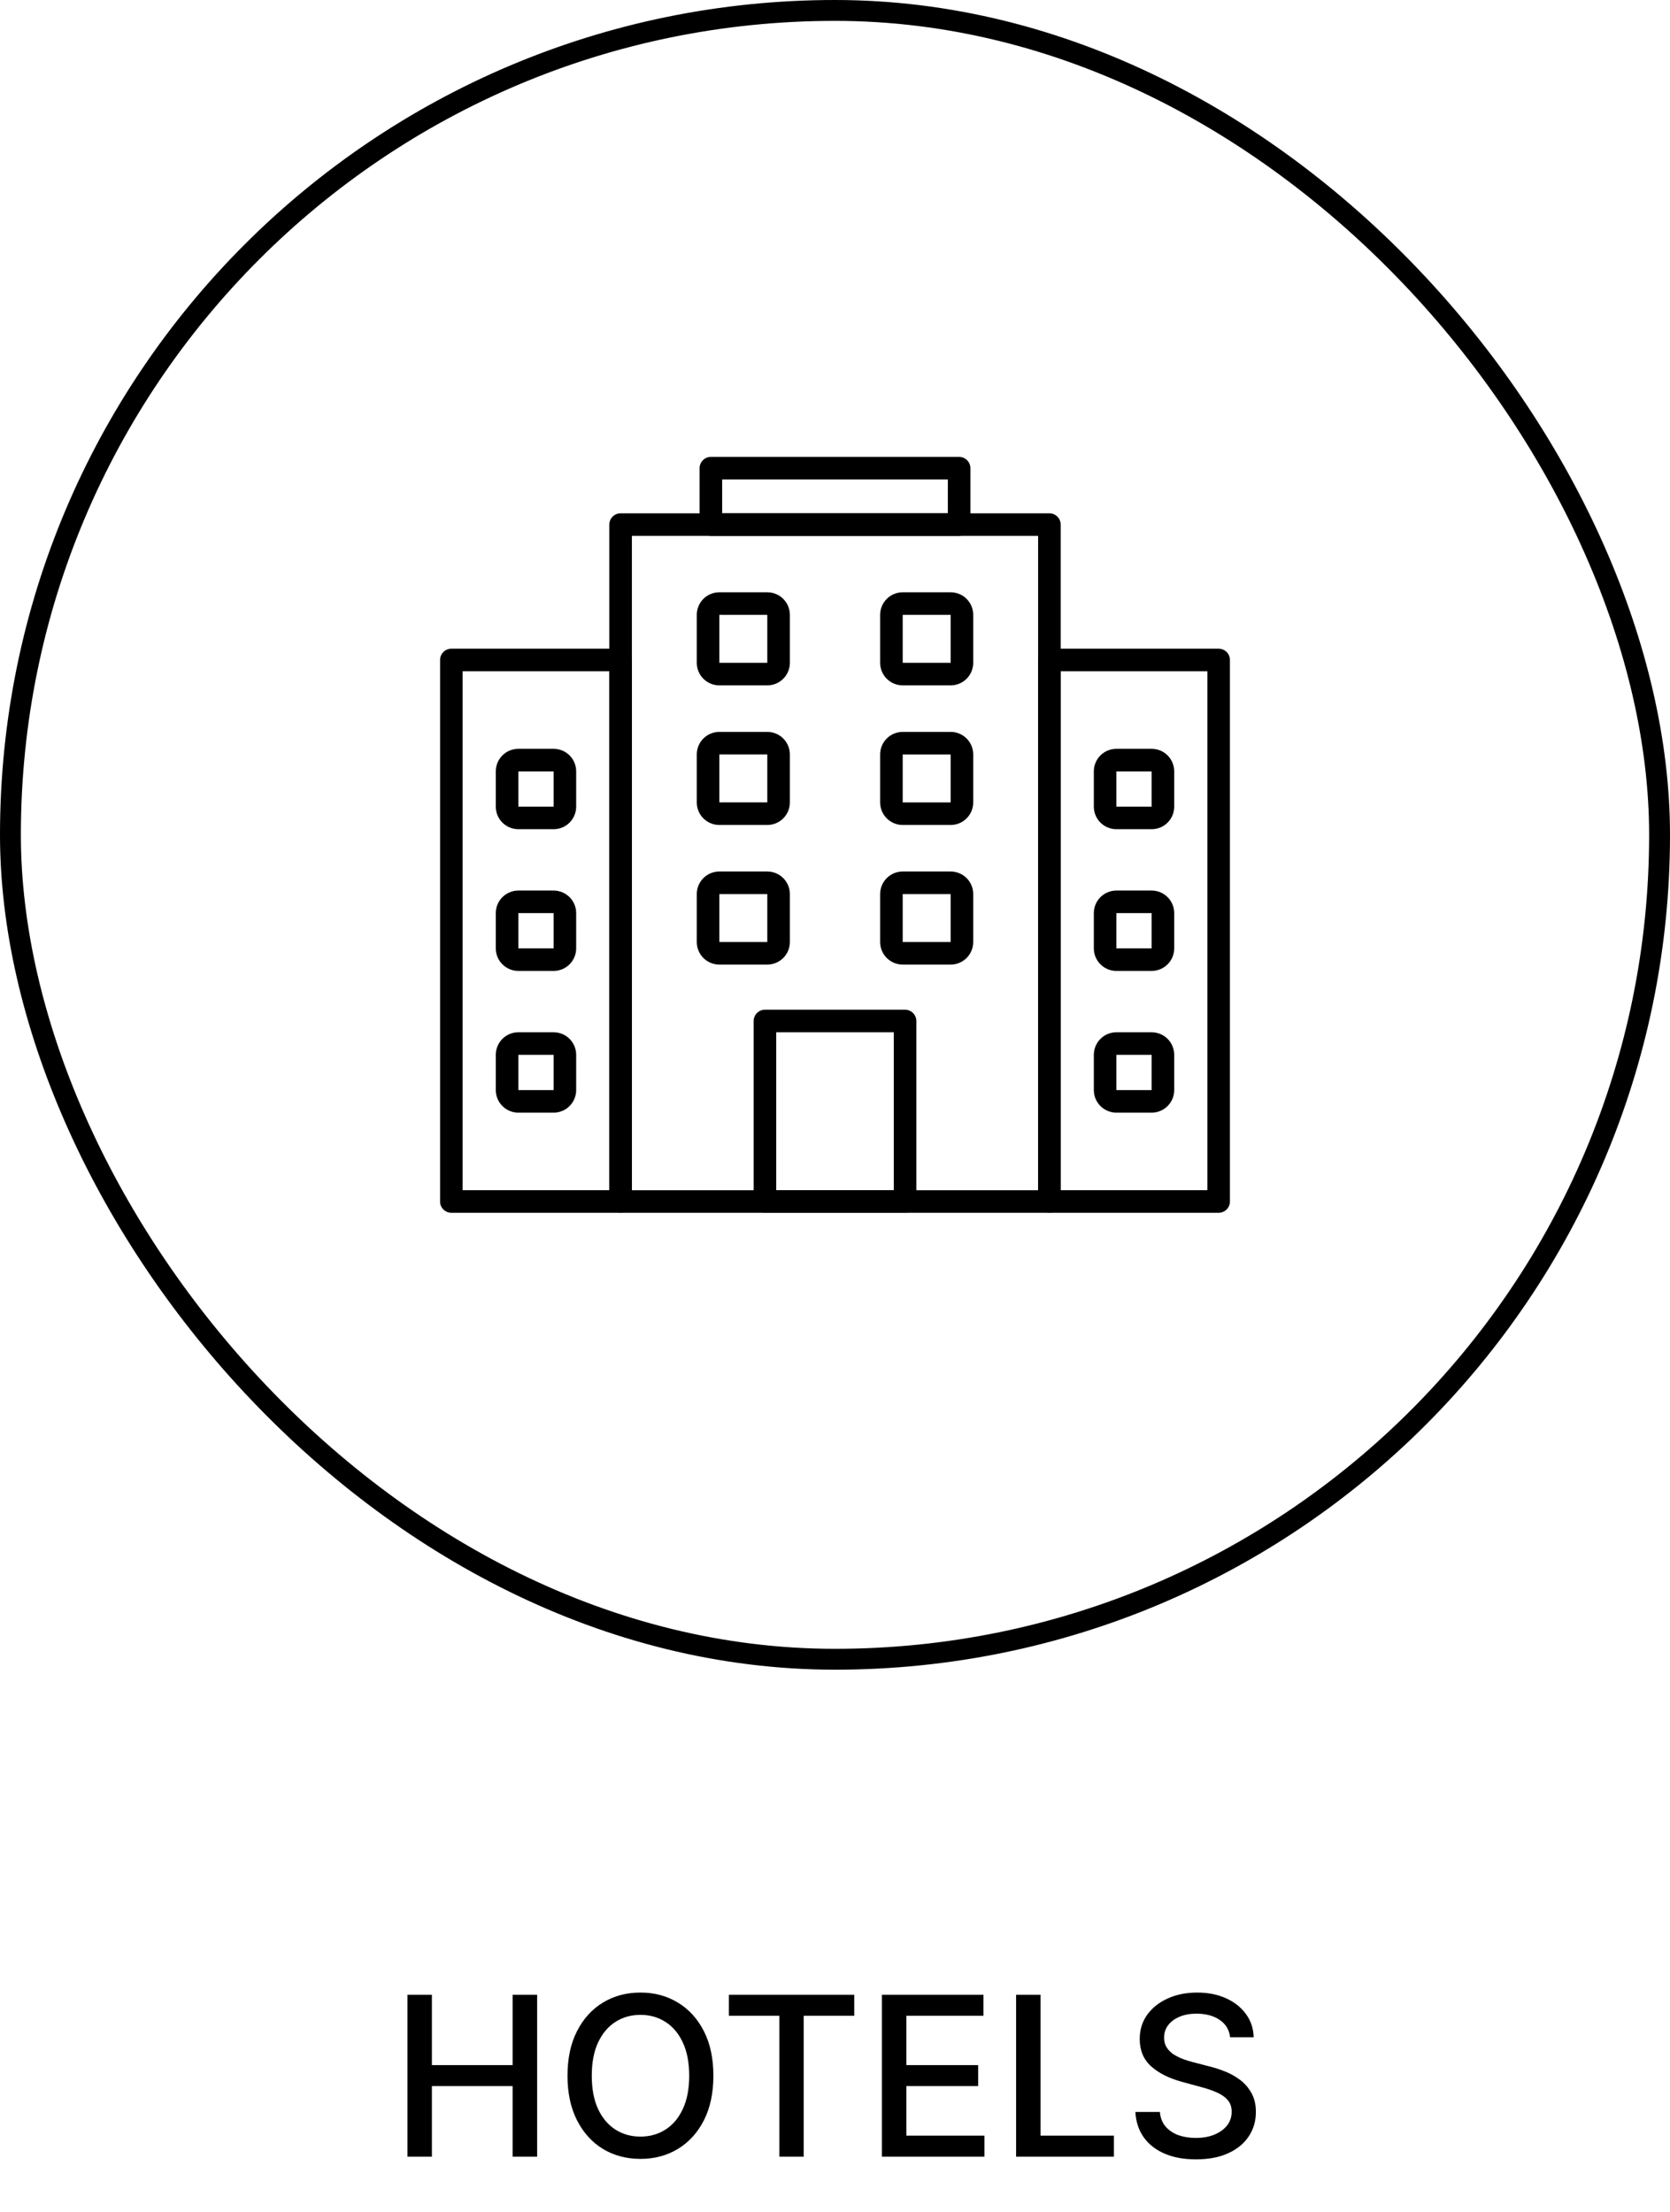
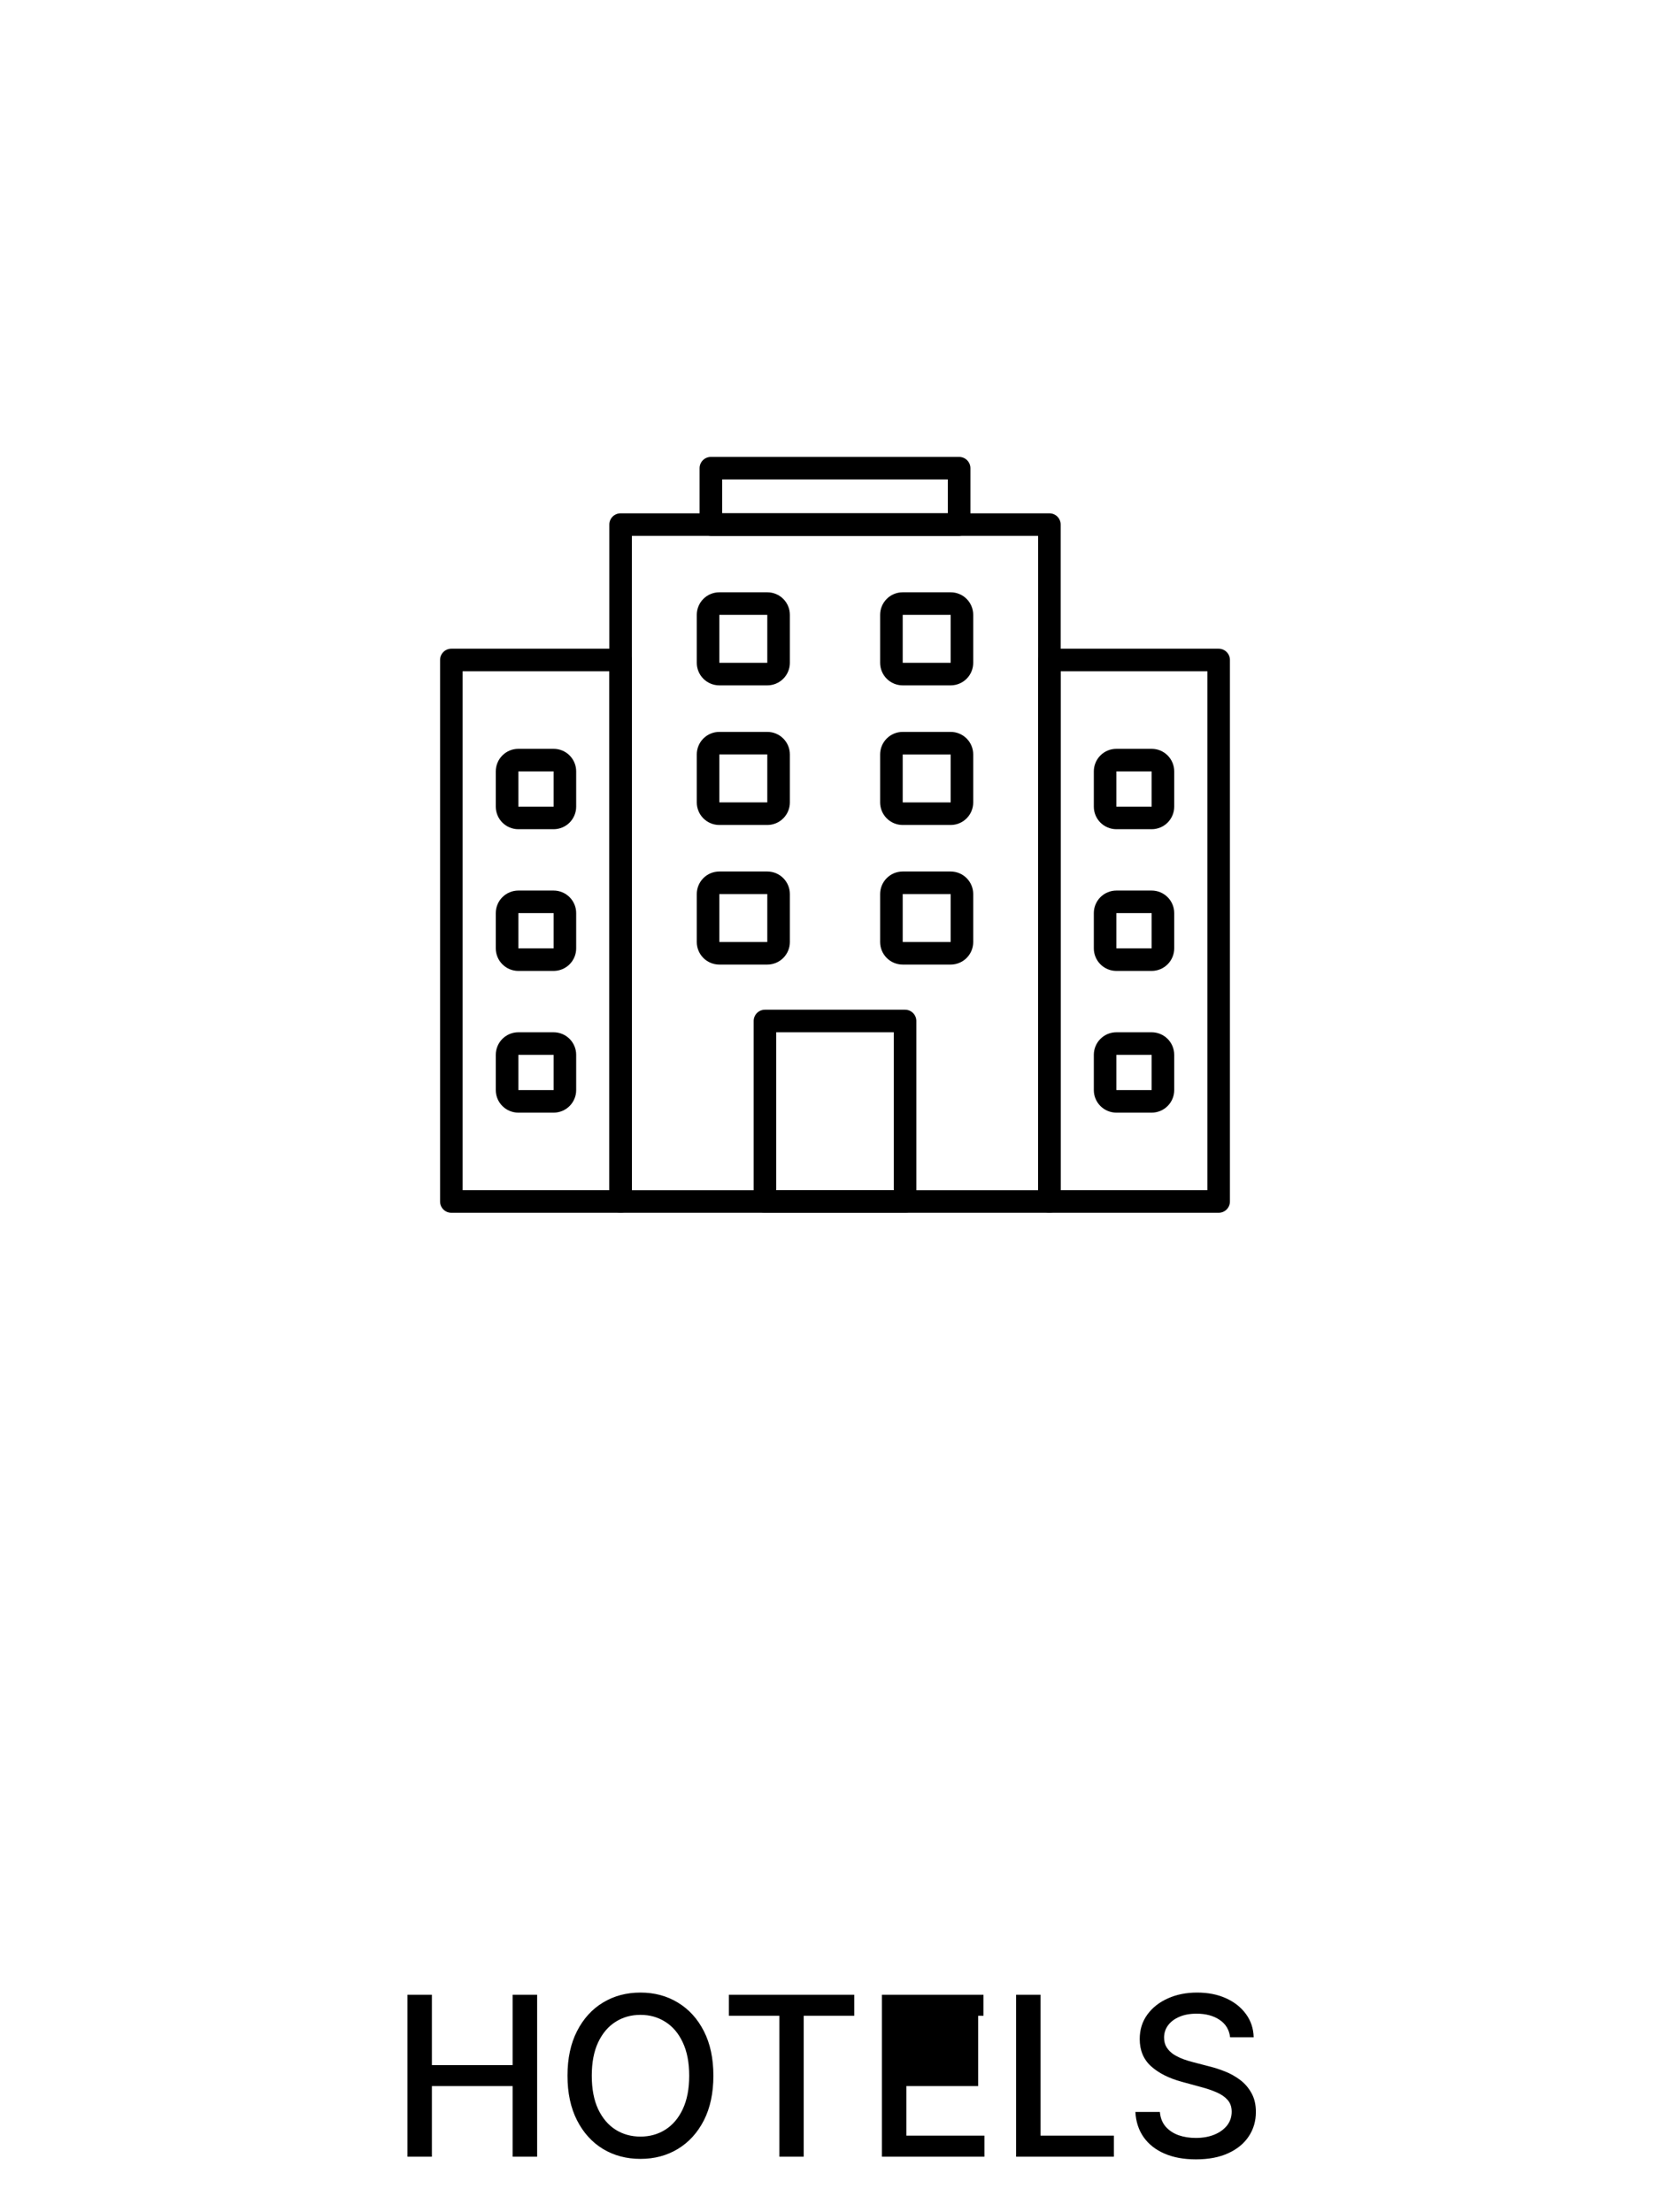
<svg xmlns="http://www.w3.org/2000/svg" width="120" height="159" viewBox="0 0 120 159" fill="none">
-   <rect x="0.75" y="0.75" width="118.5" height="118.5" rx="59.25" stroke="black" stroke-width="1.5" />
  <path d="M75.405 87.162H44.595C44.38 87.162 44.173 87.077 44.021 86.925C43.869 86.773 43.784 86.566 43.784 86.351V37.703C43.784 37.488 43.869 37.281 44.021 37.129C44.173 36.977 44.38 36.892 44.595 36.892H75.405C75.621 36.892 75.827 36.977 75.979 37.129C76.131 37.281 76.216 37.488 76.216 37.703V86.351C76.216 86.566 76.131 86.773 75.979 86.925C75.827 87.077 75.621 87.162 75.405 87.162ZM45.405 85.541H74.595V38.514H45.405V85.541Z" fill="black" />
  <path d="M68.919 38.514H51.081C50.866 38.514 50.66 38.428 50.508 38.276C50.356 38.124 50.27 37.918 50.27 37.703V33.649C50.27 33.434 50.356 33.227 50.508 33.075C50.66 32.923 50.866 32.838 51.081 32.838H68.919C69.134 32.838 69.34 32.923 69.492 33.075C69.644 33.227 69.73 33.434 69.73 33.649V37.703C69.73 37.918 69.644 38.124 69.492 38.276C69.34 38.428 69.134 38.514 68.919 38.514ZM51.892 36.892H68.108V34.459H51.892V36.892ZM87.567 87.162H75.405C75.19 87.162 74.984 87.077 74.832 86.925C74.68 86.773 74.595 86.566 74.595 86.351V47.432C74.595 47.217 74.68 47.011 74.832 46.859C74.984 46.707 75.19 46.622 75.405 46.622H87.567C87.783 46.622 87.989 46.707 88.141 46.859C88.293 47.011 88.378 47.217 88.378 47.432V86.351C88.378 86.566 88.293 86.773 88.141 86.925C87.989 87.077 87.783 87.162 87.567 87.162ZM76.216 85.54H86.757V48.243H76.216V85.54ZM44.595 87.162H32.432C32.217 87.162 32.011 87.077 31.859 86.925C31.707 86.773 31.622 86.566 31.622 86.351V47.432C31.622 47.217 31.707 47.011 31.859 46.859C32.011 46.707 32.217 46.622 32.432 46.622H44.595C44.81 46.622 45.016 46.707 45.168 46.859C45.32 47.011 45.405 47.217 45.405 47.432V86.351C45.405 86.566 45.32 86.773 45.168 86.925C45.016 87.077 44.81 87.162 44.595 87.162ZM33.243 85.54H43.784V48.243H33.243V85.54ZM68.311 49.257H64.865C64.435 49.257 64.022 49.086 63.718 48.782C63.414 48.478 63.243 48.065 63.243 47.635V44.189C63.243 43.759 63.414 43.347 63.718 43.042C64.022 42.738 64.435 42.568 64.865 42.568H68.311C68.741 42.568 69.153 42.738 69.457 43.042C69.761 43.347 69.932 43.759 69.932 44.189V47.635C69.932 48.065 69.761 48.478 69.457 48.782C69.153 49.086 68.741 49.257 68.311 49.257ZM64.865 44.189V47.635H68.311V44.189H64.865ZM55.135 49.257H51.689C51.259 49.257 50.847 49.086 50.542 48.782C50.238 48.478 50.068 48.065 50.068 47.635V44.189C50.068 43.759 50.238 43.347 50.542 43.042C50.847 42.738 51.259 42.568 51.689 42.568H55.135C55.565 42.568 55.978 42.738 56.282 43.042C56.586 43.347 56.757 43.759 56.757 44.189V47.635C56.757 48.065 56.586 48.478 56.282 48.782C55.978 49.086 55.565 49.257 55.135 49.257ZM55.135 44.189H51.689V47.635H55.135V44.189ZM68.311 59.291H64.865C64.435 59.291 64.022 59.12 63.718 58.816C63.414 58.511 63.243 58.099 63.243 57.669V54.223C63.243 53.793 63.414 53.38 63.718 53.076C64.022 52.772 64.435 52.601 64.865 52.601H68.311C68.741 52.601 69.153 52.772 69.457 53.076C69.761 53.38 69.932 53.793 69.932 54.223V57.669C69.932 58.099 69.761 58.511 69.457 58.816C69.153 59.12 68.741 59.291 68.311 59.291ZM64.865 54.223V57.669H68.311V54.223H64.865ZM55.135 59.291H51.689C51.259 59.291 50.847 59.12 50.542 58.816C50.238 58.511 50.068 58.099 50.068 57.669V54.223C50.068 53.793 50.238 53.38 50.542 53.076C50.847 52.772 51.259 52.601 51.689 52.601H55.135C55.565 52.601 55.978 52.772 56.282 53.076C56.586 53.38 56.757 53.793 56.757 54.223V57.669C56.757 58.099 56.586 58.511 56.282 58.816C55.978 59.12 55.565 59.291 55.135 59.291ZM55.135 54.222H51.689V57.668H55.135V54.222ZM68.311 69.324H64.865C64.435 69.324 64.022 69.153 63.718 68.849C63.414 68.545 63.243 68.133 63.243 67.703V64.257C63.243 63.827 63.414 63.414 63.718 63.11C64.022 62.806 64.435 62.635 64.865 62.635H68.311C68.741 62.635 69.153 62.806 69.457 63.11C69.761 63.414 69.932 63.827 69.932 64.257V67.703C69.932 68.133 69.761 68.545 69.457 68.849C69.153 69.153 68.741 69.324 68.311 69.324ZM64.865 64.257V67.703H68.311V64.257H64.865ZM55.135 69.324H51.689C51.259 69.324 50.847 69.153 50.542 68.849C50.238 68.545 50.068 68.133 50.068 67.703V64.257C50.068 63.827 50.238 63.414 50.542 63.11C50.847 62.806 51.259 62.635 51.689 62.635H55.135C55.565 62.635 55.978 62.806 56.282 63.11C56.586 63.414 56.757 63.827 56.757 64.257V67.703C56.757 68.133 56.586 68.545 56.282 68.849C55.978 69.153 55.565 69.324 55.135 69.324ZM55.135 64.256H51.689V67.703H55.135V64.256ZM65.034 87.162H54.966C54.751 87.162 54.545 87.077 54.393 86.925C54.241 86.773 54.156 86.566 54.156 86.351V73.378C54.156 73.163 54.241 72.957 54.393 72.805C54.545 72.653 54.751 72.568 54.966 72.568H65.034C65.249 72.568 65.455 72.653 65.607 72.805C65.759 72.957 65.844 73.163 65.844 73.378V86.351C65.844 86.566 65.759 86.773 65.607 86.925C65.455 87.077 65.249 87.162 65.034 87.162ZM55.777 85.54H64.223V74.189H55.777V85.54Z" fill="black" />
  <path d="M82.753 59.595H80.22C79.79 59.595 79.377 59.424 79.073 59.12C78.769 58.816 78.598 58.403 78.598 57.973V55.439C78.598 55.009 78.769 54.597 79.073 54.292C79.377 53.988 79.79 53.818 80.22 53.818H82.753C83.183 53.818 83.596 53.988 83.9 54.292C84.204 54.597 84.375 55.009 84.375 55.439V57.973C84.375 58.403 84.204 58.816 83.9 59.12C83.596 59.424 83.183 59.595 82.753 59.595ZM80.22 55.439V57.973H82.753V55.439H80.22ZM82.753 69.78H80.22C79.79 69.78 79.377 69.609 79.073 69.305C78.769 69.001 78.598 68.588 78.598 68.158V65.625C78.598 65.195 78.769 64.783 79.073 64.479C79.377 64.175 79.79 64.004 80.22 64.004H82.753C83.183 64.004 83.596 64.175 83.9 64.479C84.204 64.783 84.375 65.195 84.375 65.625V68.158C84.375 68.588 84.204 69.001 83.9 69.305C83.596 69.609 83.183 69.78 82.753 69.78ZM80.22 65.625V68.158H82.753V65.625H80.22ZM82.753 79.966H80.22C79.79 79.966 79.377 79.795 79.073 79.491C78.769 79.187 78.598 78.775 78.598 78.345V75.811C78.598 75.381 78.769 74.968 79.073 74.664C79.377 74.36 79.79 74.189 80.22 74.189H82.753C83.183 74.189 83.596 74.36 83.9 74.664C84.204 74.968 84.375 75.381 84.375 75.811V78.345C84.375 78.775 84.204 79.187 83.9 79.491C83.596 79.795 83.183 79.966 82.753 79.966ZM80.22 75.811V78.345H82.753V75.811H80.22ZM39.78 59.595H37.247C36.817 59.595 36.404 59.424 36.1 59.12C35.796 58.816 35.625 58.403 35.625 57.973V55.439C35.625 55.009 35.796 54.597 36.1 54.292C36.404 53.988 36.817 53.818 37.247 53.818H39.78C40.21 53.818 40.623 53.988 40.927 54.292C41.231 54.597 41.402 55.009 41.402 55.439V57.973C41.402 58.186 41.36 58.397 41.278 58.593C41.197 58.79 41.077 58.969 40.927 59.12C40.776 59.27 40.597 59.39 40.401 59.471C40.204 59.553 39.993 59.595 39.78 59.595ZM37.247 55.439V57.973H39.78V55.439H37.247ZM39.78 69.78H37.247C36.817 69.78 36.404 69.609 36.1 69.305C35.796 69.001 35.625 68.588 35.625 68.158V65.625C35.625 65.195 35.796 64.783 36.1 64.479C36.404 64.175 36.817 64.004 37.247 64.004H39.78C40.21 64.004 40.623 64.175 40.927 64.479C41.231 64.783 41.402 65.195 41.402 65.625V68.158C41.402 68.588 41.231 69.001 40.927 69.305C40.623 69.609 40.21 69.78 39.78 69.78ZM37.247 65.625V68.158H39.78V65.625H37.247ZM39.78 79.966H37.247C36.817 79.966 36.404 79.795 36.1 79.491C35.796 79.187 35.625 78.775 35.625 78.345V75.811C35.625 75.381 35.796 74.968 36.1 74.664C36.404 74.36 36.817 74.189 37.247 74.189H39.78C40.21 74.189 40.623 74.36 40.927 74.664C41.231 74.968 41.402 75.381 41.402 75.811V78.345C41.402 78.558 41.36 78.768 41.278 78.965C41.197 79.162 41.077 79.341 40.927 79.491C40.776 79.642 40.597 79.761 40.401 79.843C40.204 79.924 39.993 79.966 39.78 79.966ZM37.247 75.811V78.345H39.78V75.811H37.247Z" fill="black" />
-   <path d="M29.278 155V143.364H31.034V148.42H36.835V143.364H38.597V155H36.835V149.926H31.034V155H29.278ZM51.261 149.182C51.261 150.424 51.034 151.492 50.58 152.386C50.125 153.277 49.502 153.962 48.71 154.443C47.922 154.92 47.026 155.159 46.023 155.159C45.015 155.159 44.115 154.92 43.324 154.443C42.536 153.962 41.915 153.275 41.46 152.381C41.006 151.487 40.778 150.42 40.778 149.182C40.778 147.939 41.006 146.873 41.46 145.983C41.915 145.089 42.536 144.403 43.324 143.926C44.115 143.445 45.015 143.205 46.023 143.205C47.026 143.205 47.922 143.445 48.71 143.926C49.502 144.403 50.125 145.089 50.58 145.983C51.034 146.873 51.261 147.939 51.261 149.182ZM49.523 149.182C49.523 148.235 49.369 147.437 49.062 146.79C48.76 146.138 48.343 145.646 47.812 145.312C47.286 144.975 46.689 144.807 46.023 144.807C45.352 144.807 44.754 144.975 44.227 145.312C43.701 145.646 43.284 146.138 42.977 146.79C42.674 147.437 42.523 148.235 42.523 149.182C42.523 150.129 42.674 150.928 42.977 151.58C43.284 152.227 43.701 152.72 44.227 153.057C44.754 153.39 45.352 153.557 46.023 153.557C46.689 153.557 47.286 153.39 47.812 153.057C48.343 152.72 48.76 152.227 49.062 151.58C49.369 150.928 49.523 150.129 49.523 149.182ZM52.376 144.875V143.364H61.382V144.875H57.751V155H56.001V144.875H52.376ZM63.372 155V143.364H70.668V144.875H65.128V148.42H70.287V149.926H65.128V153.489H70.736V155H63.372ZM73.013 155V143.364H74.769V153.489H80.041V155H73.013ZM88.391 146.42C88.33 145.883 88.08 145.466 87.641 145.17C87.201 144.871 86.648 144.722 85.981 144.722C85.504 144.722 85.091 144.797 84.743 144.949C84.394 145.097 84.124 145.301 83.93 145.562C83.741 145.82 83.646 146.114 83.646 146.443C83.646 146.72 83.711 146.958 83.84 147.159C83.972 147.36 84.144 147.528 84.356 147.665C84.572 147.797 84.803 147.909 85.05 148C85.296 148.087 85.533 148.159 85.76 148.216L86.896 148.511C87.267 148.602 87.648 148.725 88.038 148.881C88.428 149.036 88.79 149.241 89.124 149.494C89.457 149.748 89.726 150.062 89.93 150.438C90.139 150.812 90.243 151.261 90.243 151.784C90.243 152.443 90.072 153.028 89.731 153.54C89.394 154.051 88.904 154.455 88.26 154.75C87.62 155.045 86.845 155.193 85.936 155.193C85.065 155.193 84.311 155.055 83.675 154.778C83.038 154.502 82.54 154.11 82.18 153.602C81.82 153.091 81.622 152.485 81.584 151.784H83.345C83.379 152.205 83.516 152.555 83.754 152.835C83.997 153.112 84.305 153.318 84.68 153.455C85.059 153.587 85.474 153.653 85.925 153.653C86.421 153.653 86.862 153.576 87.249 153.42C87.639 153.261 87.945 153.042 88.169 152.761C88.392 152.477 88.504 152.146 88.504 151.767C88.504 151.422 88.406 151.14 88.209 150.92C88.016 150.701 87.752 150.519 87.419 150.375C87.09 150.231 86.716 150.104 86.3 149.994L84.925 149.619C83.993 149.366 83.254 148.992 82.709 148.5C82.167 148.008 81.896 147.356 81.896 146.545C81.896 145.875 82.078 145.29 82.442 144.79C82.805 144.29 83.298 143.902 83.919 143.625C84.54 143.345 85.241 143.205 86.021 143.205C86.809 143.205 87.504 143.343 88.106 143.619C88.713 143.896 89.19 144.277 89.538 144.761C89.887 145.242 90.069 145.795 90.084 146.42H88.391Z" fill="black" />
+   <path d="M29.278 155V143.364H31.034V148.42H36.835V143.364H38.597V155H36.835V149.926H31.034V155H29.278ZM51.261 149.182C51.261 150.424 51.034 151.492 50.58 152.386C50.125 153.277 49.502 153.962 48.71 154.443C47.922 154.92 47.026 155.159 46.023 155.159C45.015 155.159 44.115 154.92 43.324 154.443C42.536 153.962 41.915 153.275 41.46 152.381C41.006 151.487 40.778 150.42 40.778 149.182C40.778 147.939 41.006 146.873 41.46 145.983C41.915 145.089 42.536 144.403 43.324 143.926C44.115 143.445 45.015 143.205 46.023 143.205C47.026 143.205 47.922 143.445 48.71 143.926C49.502 144.403 50.125 145.089 50.58 145.983C51.034 146.873 51.261 147.939 51.261 149.182ZM49.523 149.182C49.523 148.235 49.369 147.437 49.062 146.79C48.76 146.138 48.343 145.646 47.812 145.312C47.286 144.975 46.689 144.807 46.023 144.807C45.352 144.807 44.754 144.975 44.227 145.312C43.701 145.646 43.284 146.138 42.977 146.79C42.674 147.437 42.523 148.235 42.523 149.182C42.523 150.129 42.674 150.928 42.977 151.58C43.284 152.227 43.701 152.72 44.227 153.057C44.754 153.39 45.352 153.557 46.023 153.557C46.689 153.557 47.286 153.39 47.812 153.057C48.343 152.72 48.76 152.227 49.062 151.58C49.369 150.928 49.523 150.129 49.523 149.182ZM52.376 144.875V143.364H61.382V144.875H57.751V155H56.001V144.875H52.376ZM63.372 155V143.364H70.668V144.875H65.128H70.287V149.926H65.128V153.489H70.736V155H63.372ZM73.013 155V143.364H74.769V153.489H80.041V155H73.013ZM88.391 146.42C88.33 145.883 88.08 145.466 87.641 145.17C87.201 144.871 86.648 144.722 85.981 144.722C85.504 144.722 85.091 144.797 84.743 144.949C84.394 145.097 84.124 145.301 83.93 145.562C83.741 145.82 83.646 146.114 83.646 146.443C83.646 146.72 83.711 146.958 83.84 147.159C83.972 147.36 84.144 147.528 84.356 147.665C84.572 147.797 84.803 147.909 85.05 148C85.296 148.087 85.533 148.159 85.76 148.216L86.896 148.511C87.267 148.602 87.648 148.725 88.038 148.881C88.428 149.036 88.79 149.241 89.124 149.494C89.457 149.748 89.726 150.062 89.93 150.438C90.139 150.812 90.243 151.261 90.243 151.784C90.243 152.443 90.072 153.028 89.731 153.54C89.394 154.051 88.904 154.455 88.26 154.75C87.62 155.045 86.845 155.193 85.936 155.193C85.065 155.193 84.311 155.055 83.675 154.778C83.038 154.502 82.54 154.11 82.18 153.602C81.82 153.091 81.622 152.485 81.584 151.784H83.345C83.379 152.205 83.516 152.555 83.754 152.835C83.997 153.112 84.305 153.318 84.68 153.455C85.059 153.587 85.474 153.653 85.925 153.653C86.421 153.653 86.862 153.576 87.249 153.42C87.639 153.261 87.945 153.042 88.169 152.761C88.392 152.477 88.504 152.146 88.504 151.767C88.504 151.422 88.406 151.14 88.209 150.92C88.016 150.701 87.752 150.519 87.419 150.375C87.09 150.231 86.716 150.104 86.3 149.994L84.925 149.619C83.993 149.366 83.254 148.992 82.709 148.5C82.167 148.008 81.896 147.356 81.896 146.545C81.896 145.875 82.078 145.29 82.442 144.79C82.805 144.29 83.298 143.902 83.919 143.625C84.54 143.345 85.241 143.205 86.021 143.205C86.809 143.205 87.504 143.343 88.106 143.619C88.713 143.896 89.19 144.277 89.538 144.761C89.887 145.242 90.069 145.795 90.084 146.42H88.391Z" fill="black" />
</svg>